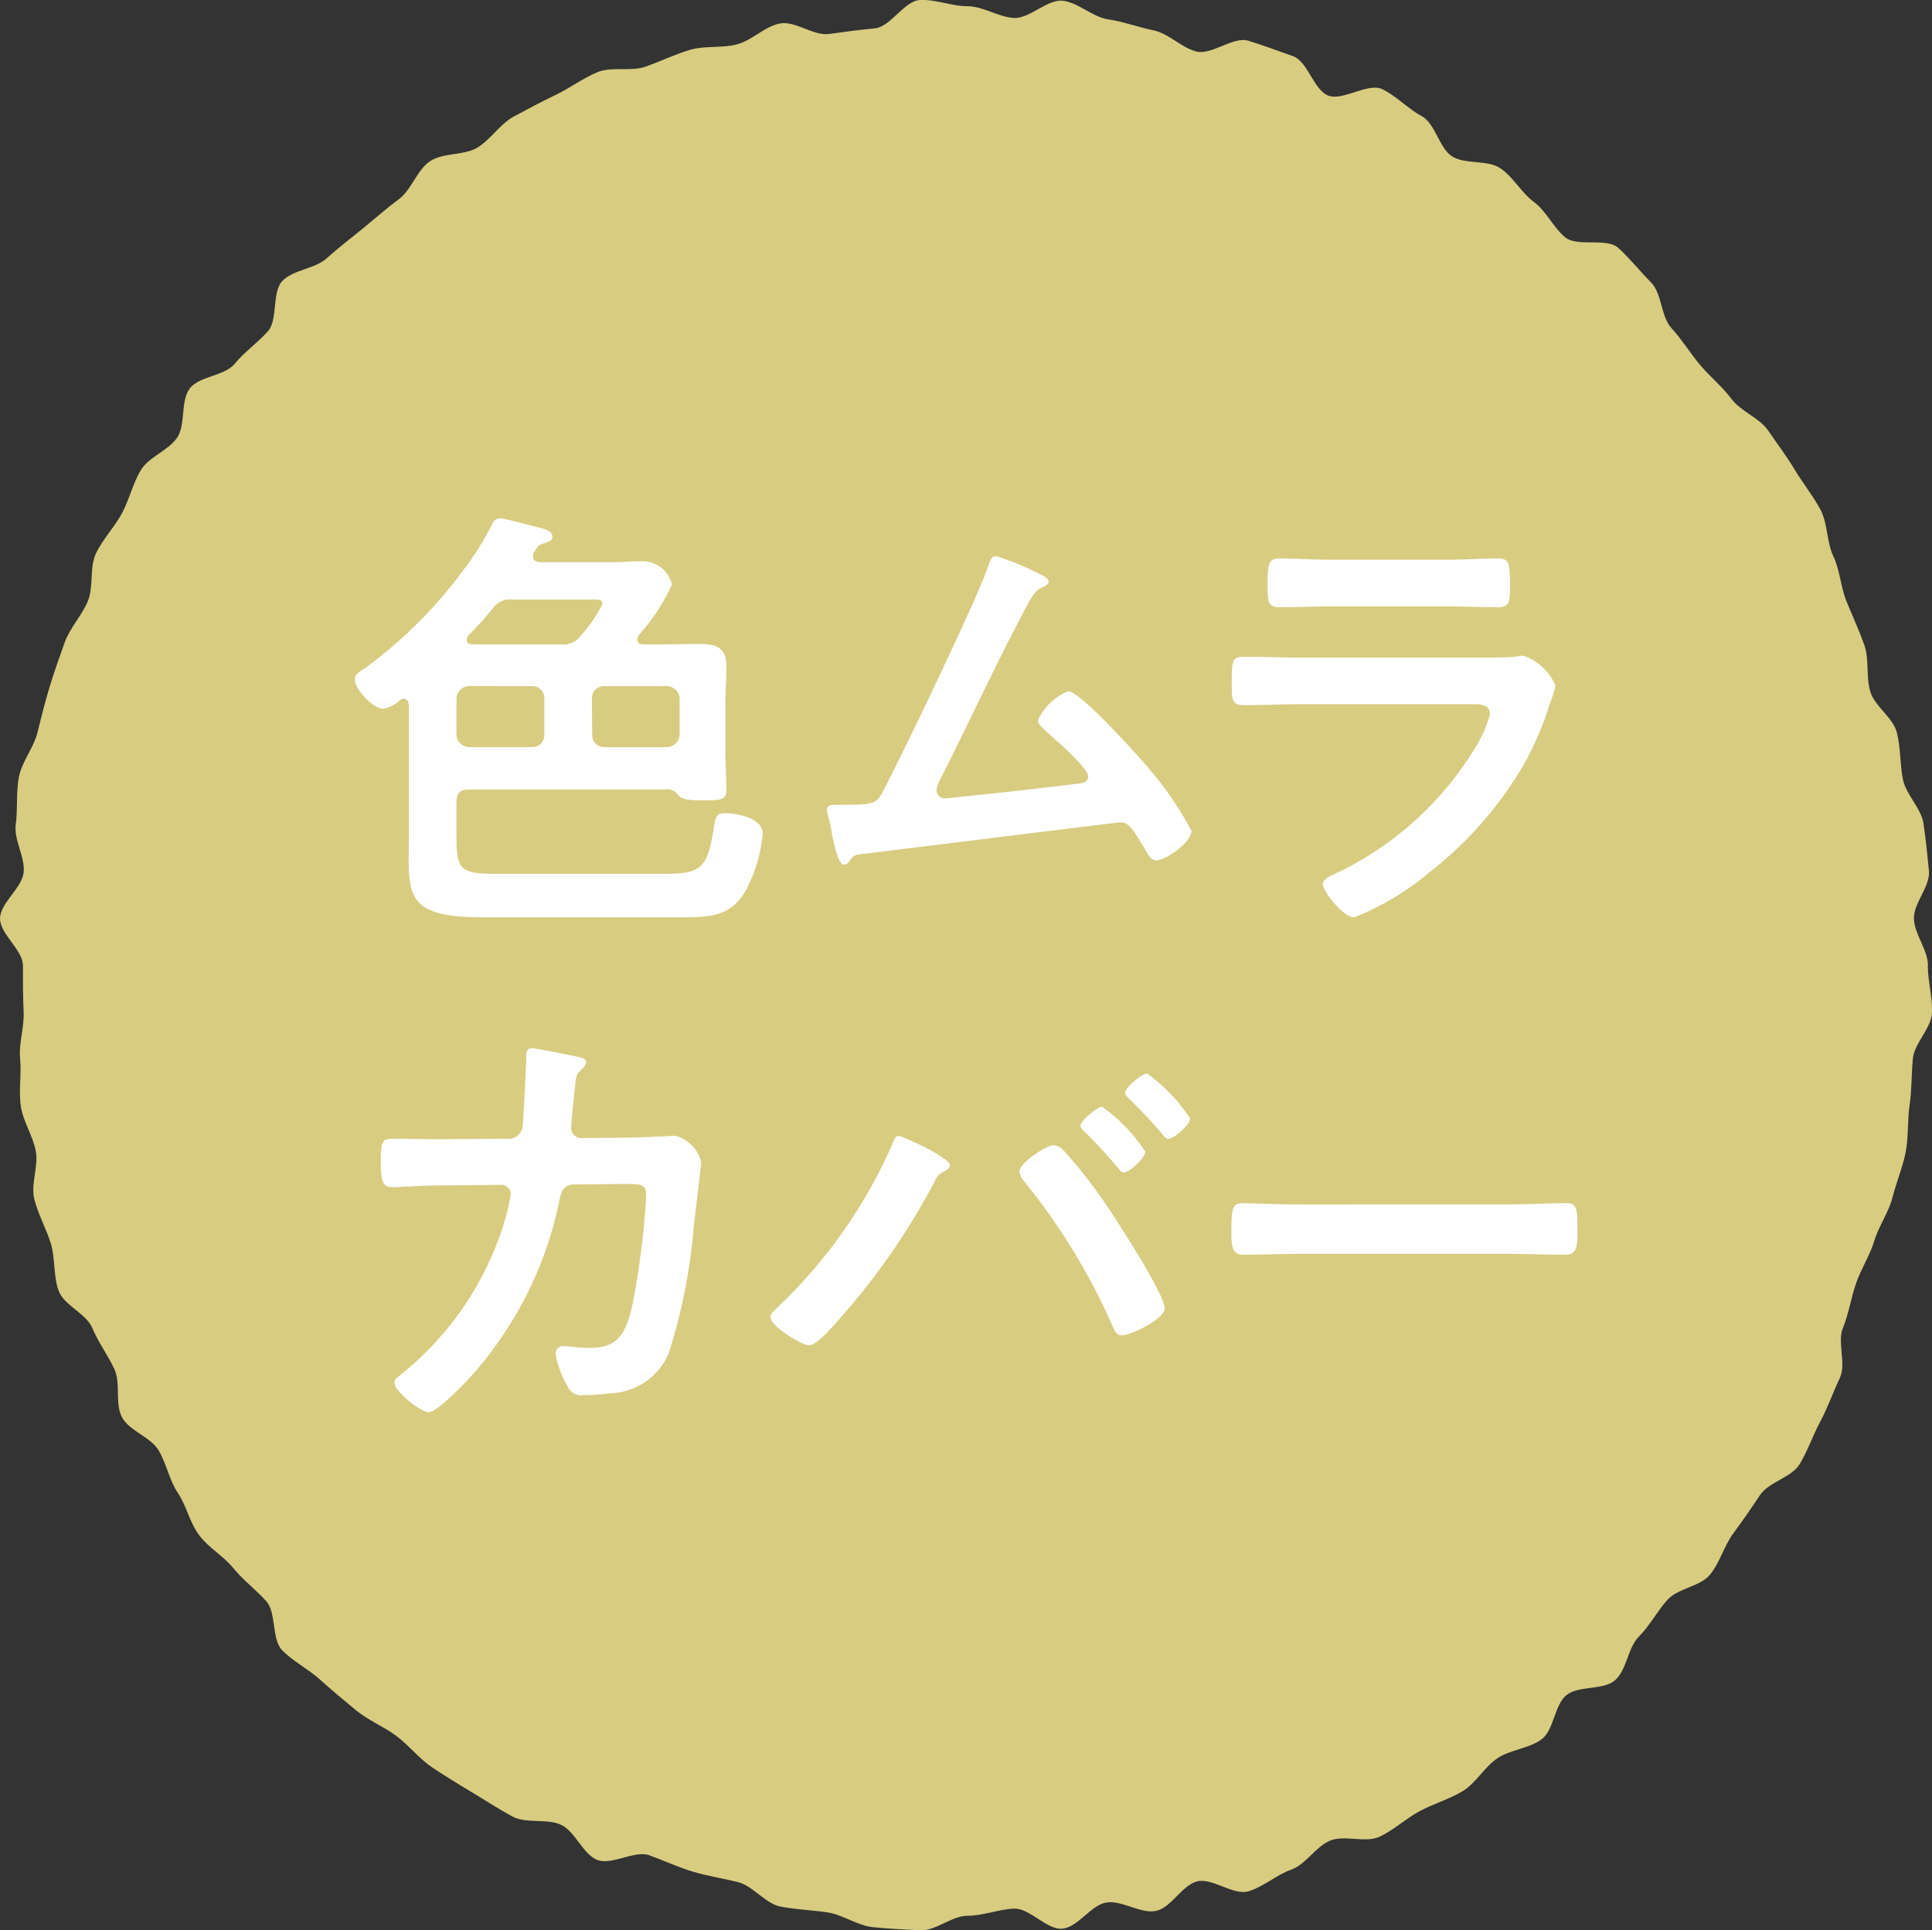
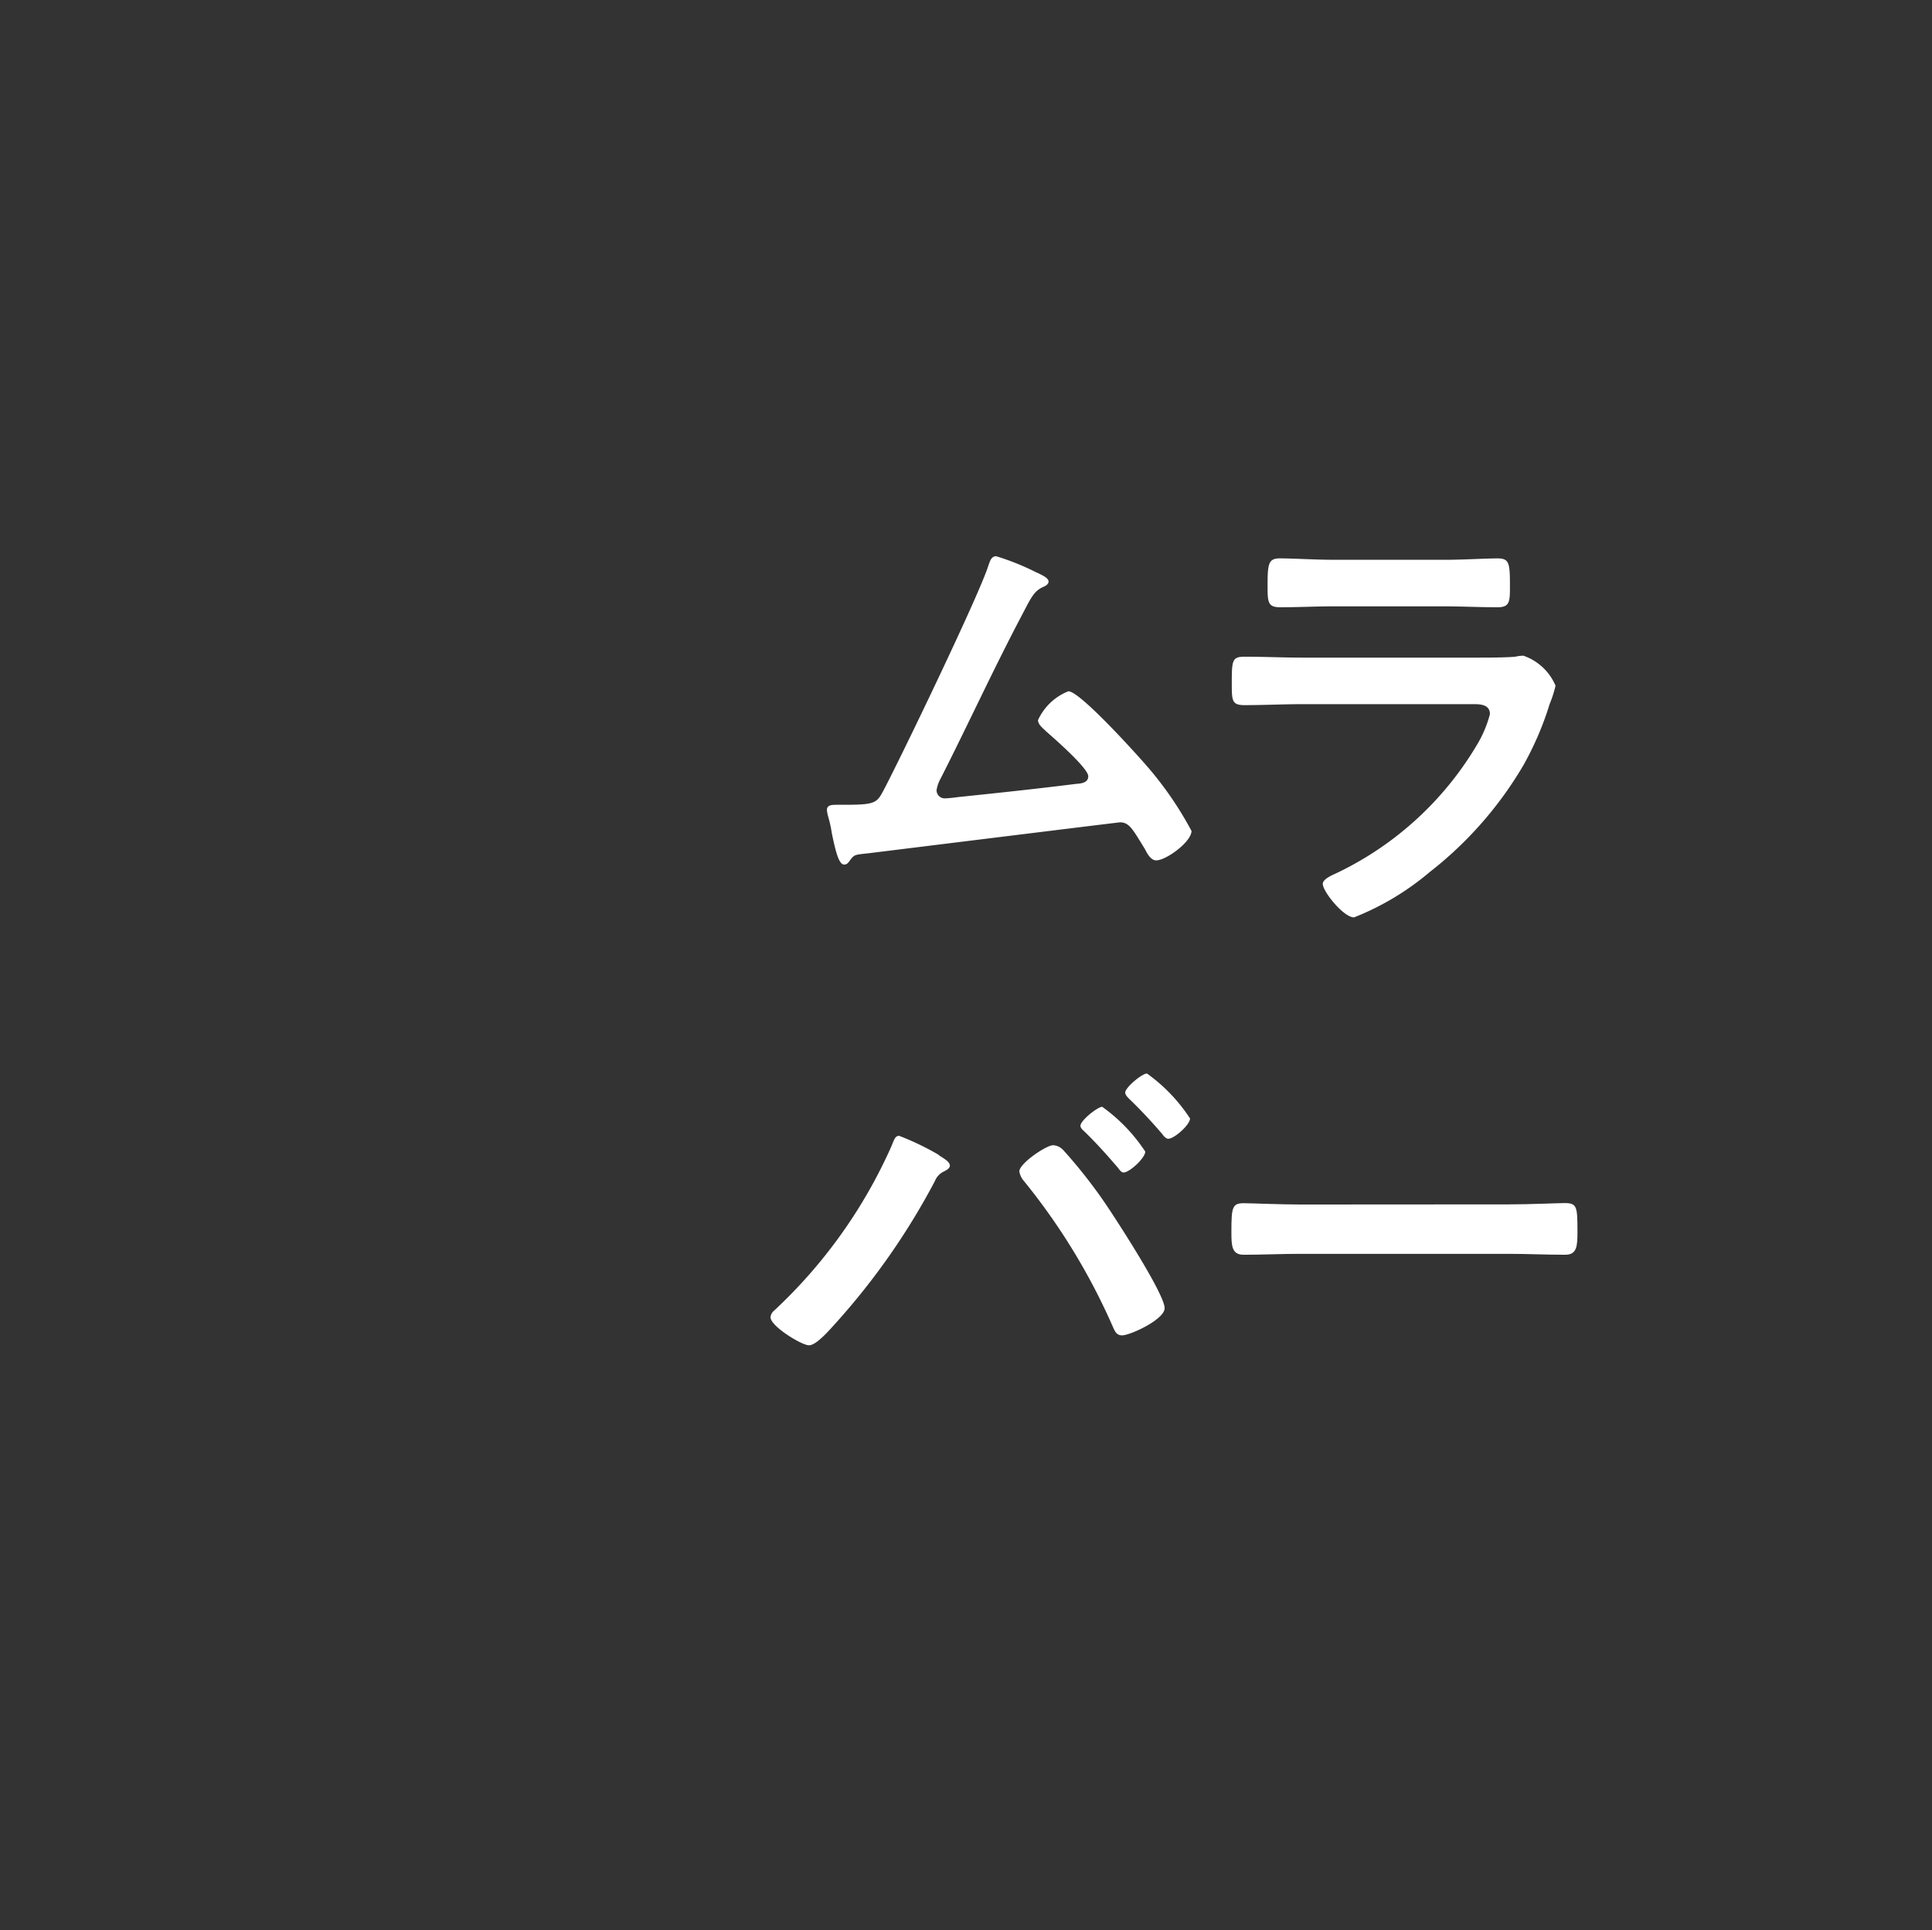
<svg xmlns="http://www.w3.org/2000/svg" width="73.675" height="73.629" viewBox="0 0 73.675 73.629">
  <rect x="0" y="0" width="73.675" height="73.629" fill="#333333" stroke="none" />
  <defs>
    <clipPath id="clip-path">
      <rect id="長方形_2420" data-name="長方形 2420" width="73.675" height="73.629" fill="none" />
    </clipPath>
  </defs>
  <g id="グループ_1888" data-name="グループ 1888" clip-path="url(#clip-path)">
-     <path id="パス_5356" data-name="パス 5356" d="M73.514,36.827c0,.6.186,1.214.158,1.808s-.672,1.154-.728,1.743-.039,1.192-.125,1.778-.035,1.205-.149,1.789-.356,1.143-.5,1.719-.521,1.087-.693,1.655-.505,1.071-.7,1.633-.274,1.154-.5,1.7.138,1.367-.117,1.905-.46,1.128-.741,1.653-.484,1.125-.791,1.635-1.177.68-1.508,1.175-.667.985-1.022,1.465-.512,1.117-.89,1.577-1.221.514-1.62.957-.672.985-1.093,1.406-.454,1.257-.9,1.657-1.4.2-1.862.575-.471,1.331-.948,1.685-1.19.393-1.685.724-.817.95-1.329,1.257-1.108.477-1.635.76-.983.717-1.523.972-1.337-.076-1.89.151-.922.907-1.486,1.108-1.054.652-1.627.825-1.38-.523-1.959-.378-.992,1.013-1.577,1.128-1.281-.41-1.873-.324-1.087.94-1.683,1-1.253-.793-1.853-.765-1.169.272-1.769.272-1.214.583-1.808.555-1.214-.06-1.8-.119-1.158-.48-1.745-.566-1.2-.106-1.782-.22-1.043-.788-1.62-.933-1.158-.229-1.726-.4-1.1-.423-1.659-.624-1.439.4-1.987.175-.834-1.08-1.372-1.335-1.324-.035-1.849-.315-1.041-.62-1.553-.927-1.035-.626-1.529-.959-.881-.84-1.359-1.195-1.067-.592-1.527-.97-.931-.771-1.374-1.171-1.017-.689-1.439-1.112-.218-1.445-.618-1.886-.879-.8-1.257-1.262-.94-.773-1.3-1.253-.48-1.115-.81-1.609-.432-1.119-.739-1.631-1.108-.728-1.391-1.255-.037-1.3-.294-1.845-.611-1.011-.84-1.562-1.082-.862-1.285-1.424S2.11,48,1.937,47.431s-.484-1.108-.629-1.689.168-1.257.054-1.845-.484-1.119-.57-1.713.032-1.2-.026-1.8S.928,39.2.9,38.6.874,37.427.874,36.827s-.9-1.22-.873-1.812S.837,33.872.9,33.28.518,32.031.6,31.444s.006-1.229.121-1.812.564-1.112.706-1.689.289-1.166.462-1.735.374-1.141.575-1.7.655-1.028.884-1.577.056-1.285.311-1.823.7-.994.985-1.519.419-1.147.726-1.657,1.056-.747,1.387-1.244.117-1.385.473-1.864,1.333-.48,1.711-.94.871-.8,1.27-1.242.143-1.512.566-1.936,1.231-.449,1.674-.849.916-.758,1.378-1.136.905-.771,1.385-1.128S15.9,6.481,16.4,6.148s1.29-.21,1.8-.516.862-.9,1.387-1.184,1.063-.57,1.6-.827,1.039-.637,1.59-.866,1.283-.013,1.845-.214,1.1-.462,1.674-.635,1.212-.063,1.793-.21,1.065-.687,1.65-.8,1.283.484,1.877.4,1.154-.158,1.75-.216S34.484.03,35.083,0s1.212.238,1.81.238,1.184.419,1.778.447S39.928-.03,40.518.028s1.143.622,1.73.709,1.16.3,1.743.421,1.061.665,1.637.808,1.4-.585,1.968-.413,1.149.389,1.711.59.784,1.275,1.333,1.5,1.527-.5,2.065-.244.983.75,1.508,1.03.665,1.238,1.175,1.545,1.333.112,1.827.445.8.933,1.279,1.287.734.97,1.195,1.348,1.579,0,2.02.4.827.892,1.249,1.316.374,1.3.775,1.739.711.944,1.089,1.4.851.832,1.208,1.311,1.063.713,1.4,1.208.706.981,1.013,1.493.7,1,.979,1.521.231,1.231.488,1.771.279,1.177.505,1.728.473,1.087.674,1.65.06,1.218.233,1.791.868.983,1.013,1.564.114,1.195.229,1.78.7,1.1.786,1.689.149,1.2.207,1.8-.6,1.24-.572,1.84.534,1.173.534,1.774" transform="translate(0.001 0)" fill="#d8cc81" />
-     <path id="パス_5357" data-name="パス 5357" d="M17.037,13.776c0,.158.119.19.24.19h.449c.572,0,1.141-.017,1.711-.017.639,0,1,.158,1,.866,0,.447-.037.877-.037,1.329v1.9c0,.553.037,1.089.037,1.469,0,.363-.173.4-.795.4-.588,0-.916,0-1.071-.24a.492.492,0,0,0-.467-.173H10.628c-.346,0-.484.138-.484.484v1.331c0,1.262.158,1.4,1.521,1.4h6.407c1.365,0,1.642-.168,1.884-1.743.069-.4.069-.568.432-.568.464,0,1.434.19,1.434.776a5.709,5.709,0,0,1-.639,2.16c-.536.966-1.331,1.035-2.35,1.035H11.146c-3.143,0-2.815-.95-2.815-3.316V16.3c-.017-.138-.052-.261-.207-.261a.248.248,0,0,0-.156.071,1.287,1.287,0,0,1-.6.309c-.432,0-1.1-.76-1.1-1.123,0-.205.24-.328.4-.43A17.779,17.779,0,0,0,10.507,11a11.2,11.2,0,0,0,1-1.624.33.33,0,0,1,.311-.222c.138,0,1.141.274,1.365.328.277.067.622.136.622.38,0,.173-.259.222-.4.274-.136.032-.222.173-.294.3a.333.333,0,0,0-.05.173c0,.173.136.205.277.222h2.711c.38,0,.758-.035,1.121-.035a1.153,1.153,0,0,1,1.192.884A7.6,7.6,0,0,1,17.106,13.6a.344.344,0,0,0-.069.173m-6.409,1.782a.491.491,0,0,0-.484.48v1.367a.494.494,0,0,0,.484.482h2.4a.456.456,0,0,0,.467-.482V16.038a.453.453,0,0,0-.467-.48Zm-.1-1.765c0,.123.121.173.227.173h3.366a.769.769,0,0,0,.743-.311,5.213,5.213,0,0,0,.847-1.225c0-.205-.225-.173-.432-.173h-3a.783.783,0,0,0-.743.331,13.64,13.64,0,0,1-.933,1.033.323.323,0,0,0-.069.173m4.785,3.612a.458.458,0,0,0,.467.482h2.383a.494.494,0,0,0,.484-.482V16.038a.491.491,0,0,0-.484-.48H15.776a.455.455,0,0,0-.467.48Z" transform="translate(7.263 10.614)" fill="#fff" />
    <path id="パス_5358" data-name="パス 5358" d="M22.6,10.441c.121.071.449.19.449.346,0,.106-.121.173-.207.207-.378.173-.467.43-.916,1.279C20.887,14.26,19.95,16.3,18.934,18.3a1.327,1.327,0,0,0-.156.447.31.31,0,0,0,.311.311c.121,0,.4-.032.518-.05,1.5-.156,2.988-.313,4.472-.5.19-.015.484-.032.484-.294,0-.309-1.311-1.452-1.605-1.709-.121-.123-.311-.257-.311-.432a2.134,2.134,0,0,1,1.158-1.1c.432,0,2.486,2.277,2.867,2.709A13.407,13.407,0,0,1,28.5,20.3c0,.415-.966,1.123-1.346,1.123-.207,0-.346-.261-.432-.434-.451-.726-.585-1.017-.948-1.017-.054,0-8.567,1.054-9.535,1.173-.588.071-.588.035-.778.3-.052.067-.1.138-.207.138-.207,0-.328-.518-.467-1.177a4.781,4.781,0,0,0-.138-.637,1.4,1.4,0,0,1-.052-.261c0-.19.156-.205.38-.205h.294c1.173,0,1.227-.069,1.486-.553.639-1.208,3.679-7.515,4-8.582.054-.138.1-.346.294-.346a9.587,9.587,0,0,1,1.538.62" transform="translate(16.937 11.394)" fill="#fff" />
    <path id="パス_5359" data-name="パス 5359" d="M31,13.645c.4,0,1.192,0,1.555-.035a1.512,1.512,0,0,1,.309-.039,2.058,2.058,0,0,1,1.227,1.145,4.48,4.48,0,0,1-.225.7,11.91,11.91,0,0,1-1,2.333,14.408,14.408,0,0,1-3.575,4.076,10.327,10.327,0,0,1-2.884,1.728c-.4,0-1.192-.987-1.192-1.277,0-.207.434-.363.607-.451a12.454,12.454,0,0,0,5.3-4.9,4.445,4.445,0,0,0,.467-1.125c0-.415-.467-.38-.743-.38H24.421c-.724,0-1.449.037-2.19.037-.486,0-.486-.173-.486-.847,0-.881.019-1,.5-1,.726,0,1.469.035,2.212.035ZM29.846,9.914c.709,0,1.59-.054,2.037-.054s.469.188.469,1.054c0,.585,0,.81-.469.81-.689,0-1.363-.035-2.037-.035H25.614c-.674,0-1.346.035-2.022.035-.482,0-.482-.207-.482-.845,0-.814.035-1.02.467-1.02.484,0,1.363.054,2.037.054Z" transform="translate(25.228 11.439)" fill="#fff" />
-     <path id="パス_5360" data-name="パス 5360" d="M11.612,21.964a.531.531,0,0,0,.516-.451c.037-.341.123-2.19.14-2.607,0-.173-.017-.4.222-.4.1,0,1.624.3,1.8.348.1.015.259.067.259.188,0,.106-.121.225-.19.3-.207.19-.188.207-.242.743-.032.24-.136,1.279-.136,1.452a.383.383,0,0,0,.413.4l1.659-.015c.5,0,1.882-.073,1.9-.073a1.382,1.382,0,0,1,.983,1c0,.173-.242,2.089-.277,2.417a21.493,21.493,0,0,1-.968,4.9,2.5,2.5,0,0,1-2.247,1.506,6.6,6.6,0,0,1-1,.067.546.546,0,0,1-.607-.346,3.665,3.665,0,0,1-.449-1.21.281.281,0,0,1,.311-.309c.173,0,.57.067.985.067,1.02,0,1.383-.462,1.642-1.691a31.036,31.036,0,0,0,.518-4.126c0-.469-.242-.434-1.02-.434l-1.743.017c-.434,0-.5.363-.553.624a14.366,14.366,0,0,1-3.387,6.716c-.242.261-1.277,1.346-1.588,1.346-.328,0-1.313-.81-1.313-1.121,0-.136.138-.225.242-.309a11.935,11.935,0,0,0,3.748-5.219,9.014,9.014,0,0,0,.449-1.659.356.356,0,0,0-.363-.363l-2.437.022c-.464,0-1.5.067-1.726.067-.38,0-.432-.277-.432-.948,0-.743.035-.9.415-.9.568,0,1.158.017,1.728.017Z" transform="translate(7.801 21.472)" fill="#fff" />
    <path id="パス_5361" data-name="パス 5361" d="M20.011,22.064c.153.106.43.246.43.4,0,.123-.156.19-.259.244a.67.67,0,0,0-.311.348,26.613,26.613,0,0,1-3.765,5.4c-.207.225-.743.866-1.037.866-.277,0-1.467-.726-1.467-1.071A.369.369,0,0,1,13.738,28a19.225,19.225,0,0,0,4.474-6.269c.1-.24.14-.4.294-.4a10.427,10.427,0,0,1,1.506.724m4.731-.205A19.523,19.523,0,0,1,26.3,23.812c.413.6,2.331,3.541,2.331,4.094,0,.43-1.313,1.037-1.624,1.037-.207,0-.274-.156-.343-.311a24.179,24.179,0,0,0-3.4-5.578.737.737,0,0,1-.173-.363c0-.313,1.037-1,1.279-1a.532.532,0,0,1,.38.173m3.143.067c0,.244-.6.8-.83.8-.086,0-.156-.106-.205-.173-.417-.486-.83-.948-1.279-1.385-.054-.05-.158-.134-.158-.222,0-.207.657-.726.83-.726a6.438,6.438,0,0,1,1.642,1.709M29.6,20.669c0,.24-.6.775-.83.775-.086,0-.173-.1-.225-.173a18.514,18.514,0,0,0-1.279-1.363c-.052-.054-.138-.138-.138-.227,0-.19.639-.726.83-.726A6.433,6.433,0,0,1,29.6,20.669" transform="translate(15.781 21.992)" fill="#fff" />
    <path id="パス_5362" data-name="パス 5362" d="M32.31,21.293c.793,0,1.918-.05,2.141-.05.467,0,.484.138.484,1.087,0,.553-.017.884-.467.884-.726,0-1.449-.035-2.158-.035H24.365c-.709,0-1.434.035-2.16.035-.449,0-.467-.331-.467-.866,0-.966.037-1.1.484-1.1.227,0,1.417.05,2.143.05Z" transform="translate(25.22 24.646)" fill="#fff" />
  </g>
</svg>